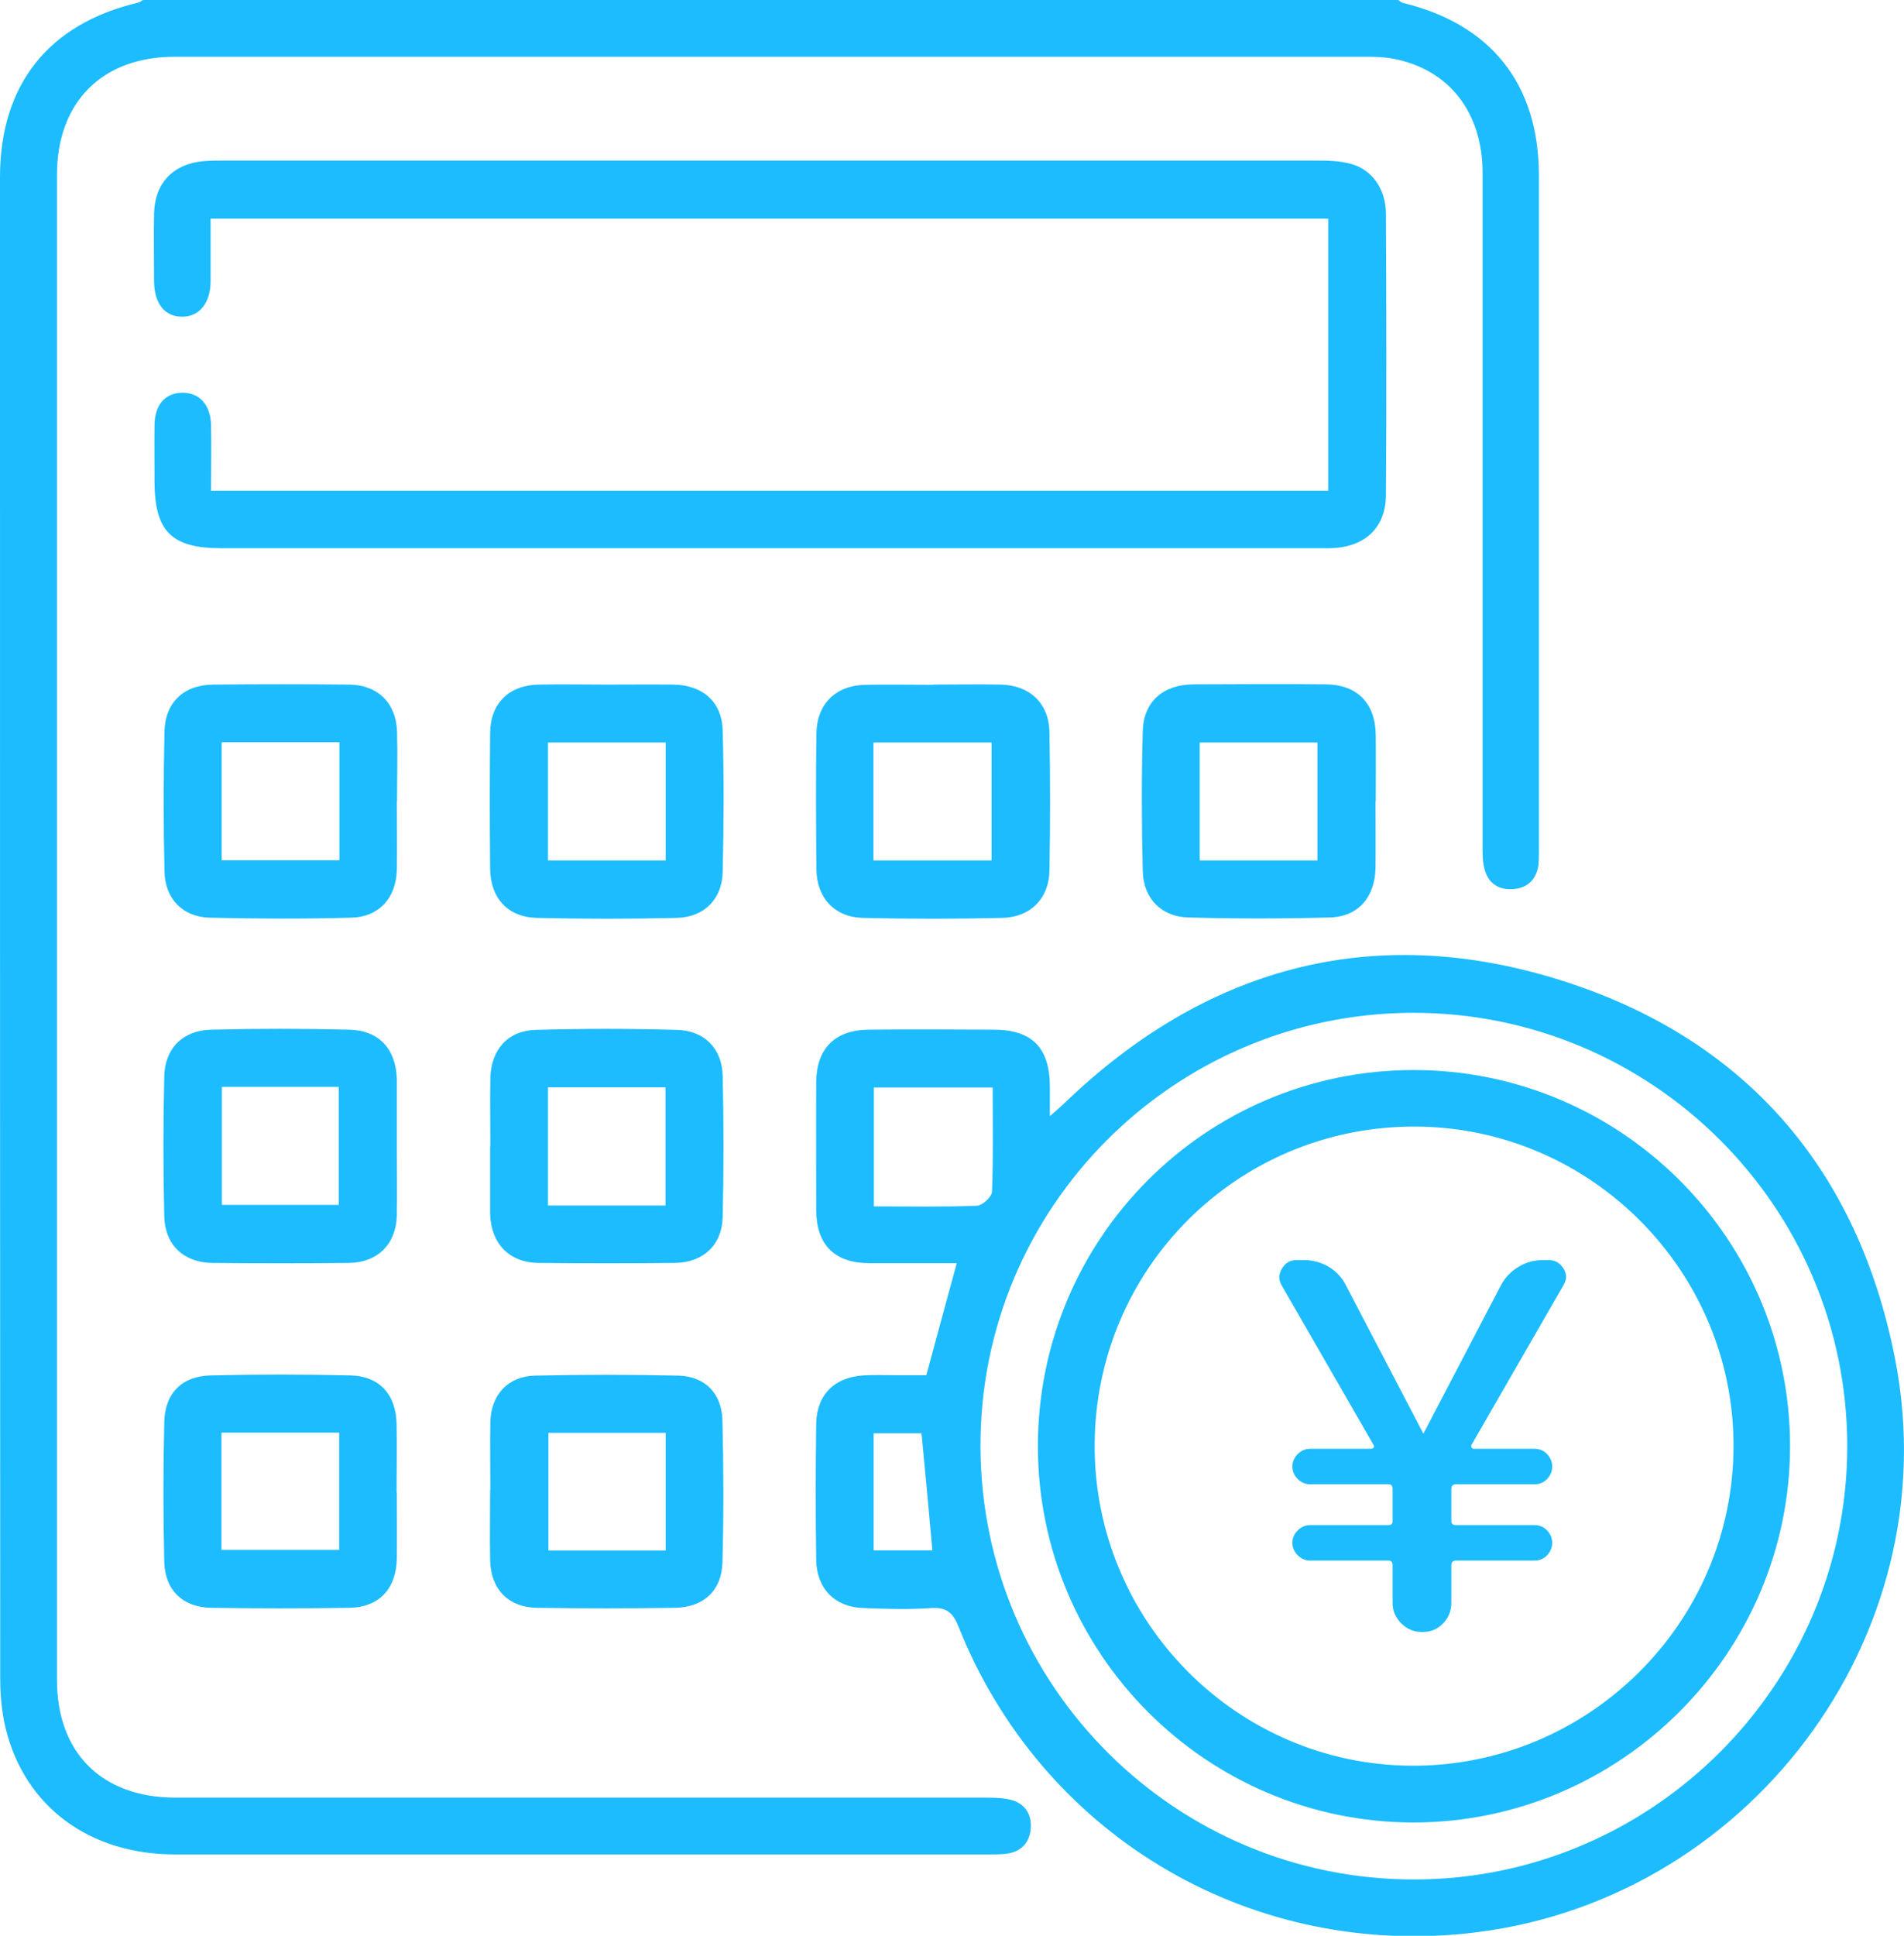
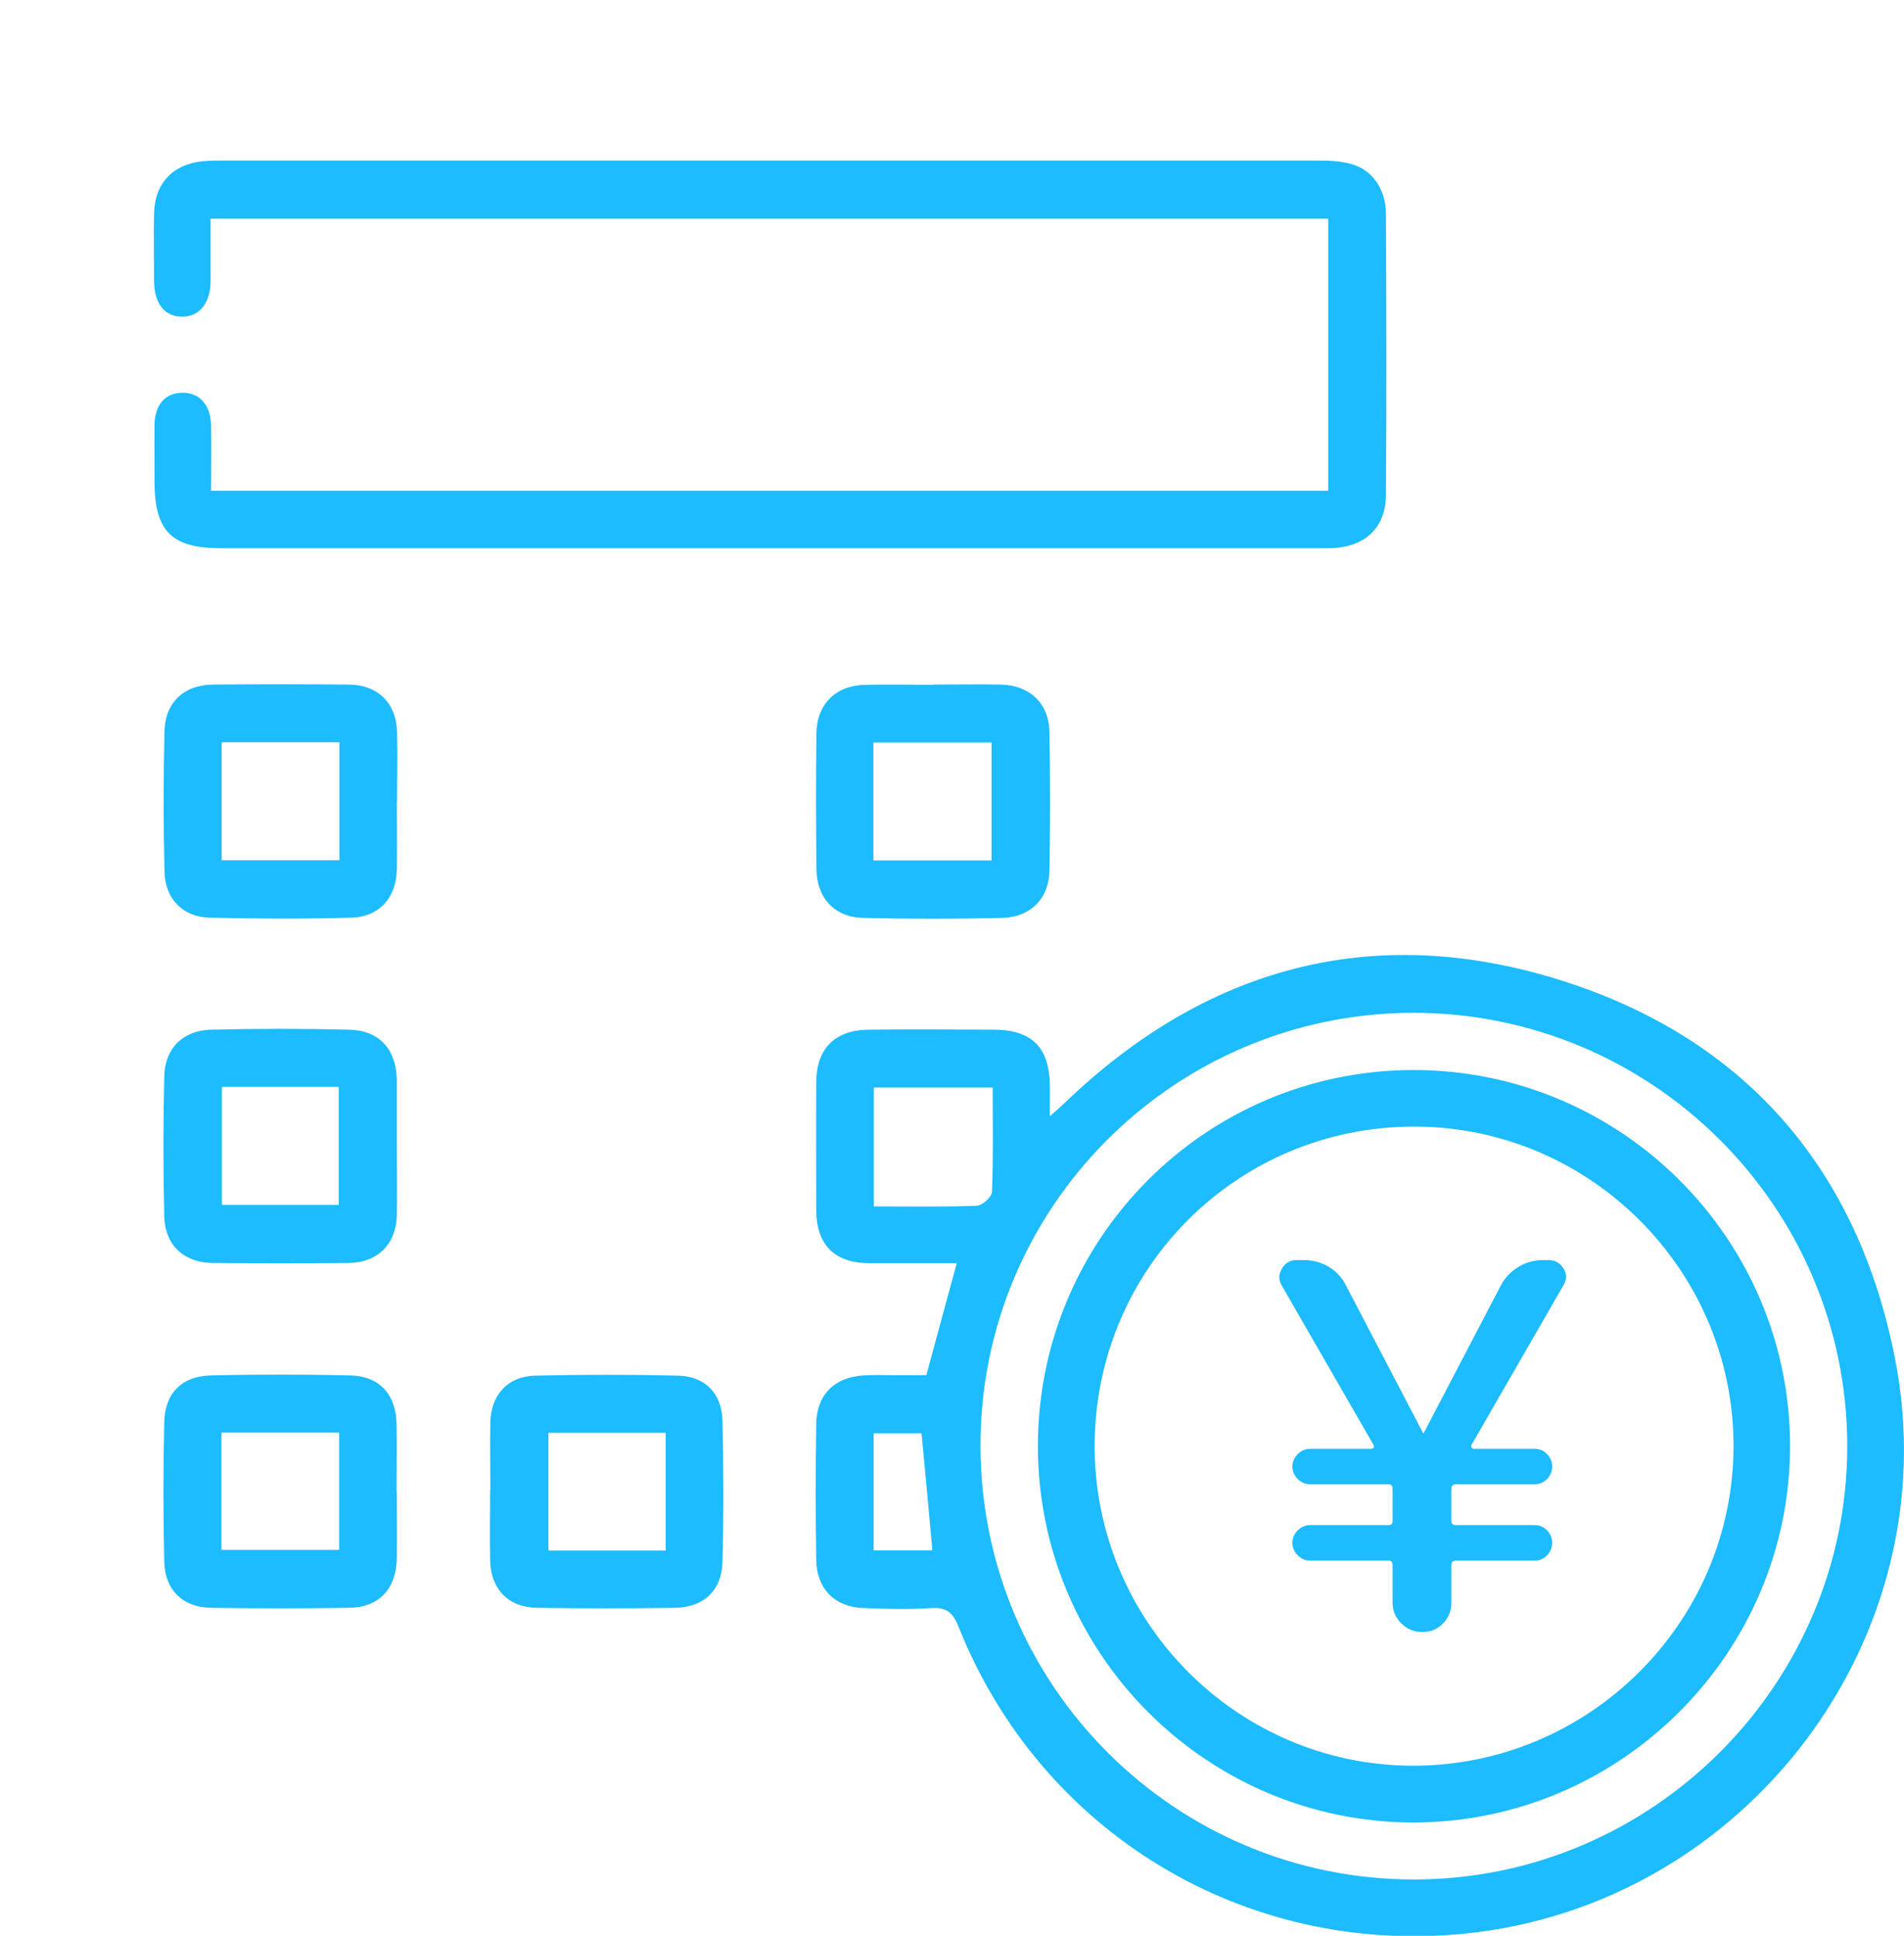
<svg xmlns="http://www.w3.org/2000/svg" id="_レイヤー_2" data-name="レイヤー 2" viewBox="0 0 85.89 87.29">
  <defs>
    <style>
      .cls-1 {
        fill: #1cbcff;
      }
    </style>
  </defs>
  <g id="_レイヤー_1-2" data-name="レイヤー 1">
    <g>
-       <path class="cls-1" d="m63.07,0c.07.04.14.11.21.13,3.98.96,6.13,3.66,6.14,7.76,0,10.14,0,20.29,0,30.43,0,.23,0,.46-.02.68-.09.64-.47,1.03-1.11,1.09-.69.06-1.17-.26-1.33-.93-.09-.35-.08-.73-.08-1.1,0-10.09,0-20.18,0-30.26,0-2.73-1.51-4.67-4.02-5.15-.41-.08-.85-.09-1.27-.09-17.9,0-35.8,0-53.71,0-3.27,0-5.31,2.04-5.31,5.33,0,22.62,0,45.24,0,67.86,0,3.29,2.02,5.3,5.32,5.31,12.16,0,24.32,0,36.49,0,.4,0,.8,0,1.18.09.63.14.97.61.94,1.24-.03.67-.41,1.11-1.1,1.2-.25.03-.51.03-.77.03-12.25,0-24.5,0-36.74,0-3.85,0-6.76-2.15-7.63-5.66-.18-.74-.25-1.52-.25-2.28C0,53.12,0,30.55,0,7.99,0,3.82,2.19,1.07,6.23.12,6.31.1,6.38.04,6.45,0c18.87,0,37.74,0,56.62,0Z" />
      <path class="cls-1" d="m41.79,62c.46-1.71.91-3.35,1.37-5.04-1.32,0-2.62,0-3.93,0-1.59,0-2.41-.83-2.41-2.42,0-1.9-.01-3.81,0-5.71,0-1.54.83-2.38,2.36-2.4,1.88-.02,3.75-.01,5.63,0,1.75,0,2.54.81,2.55,2.56,0,.39,0,.79,0,1.34.29-.25.47-.41.64-.57,6.35-6.12,13.86-8.2,22.27-5.6,8.41,2.6,13.56,8.53,15.23,17.18,2.42,12.51-6.73,24.57-19.41,25.85-9.94,1.01-19.15-4.55-22.85-13.84-.25-.62-.53-.88-1.22-.84-1.02.07-2.05.04-3.07,0-1.29-.04-2.11-.87-2.13-2.17-.03-2.05-.03-4.09,0-6.14.02-1.3.82-2.1,2.13-2.18.48-.03.97-.01,1.45-.01.48,0,.96,0,1.39,0Zm2.44,3.23c.03,10.81,8.81,19.55,19.61,19.52,10.74-.03,19.51-8.84,19.49-19.57-.02-10.78-8.83-19.54-19.63-19.51-10.77.04-19.5,8.8-19.47,19.56Zm.56-16.19h-5.37v5.36c1.58,0,3.11.03,4.64-.03.25,0,.68-.4.69-.63.06-1.55.03-3.11.03-4.7Zm-5.38,20.87h2.65c-.16-1.79-.32-3.52-.49-5.28h-2.16v5.28Z" />
      <path class="cls-1" d="m9.5,22.13h50.42v-12.27H9.5c0,.97,0,1.91,0,2.84-.01.98-.52,1.59-1.29,1.58-.78,0-1.25-.59-1.26-1.59,0-1.02-.02-2.05,0-3.07.03-1.35.85-2.22,2.2-2.35.31-.03.62-.03.94-.03,16.43,0,32.85,0,49.28,0,.54,0,1.09.01,1.6.16.93.26,1.54,1.13,1.55,2.22.02,4.23.03,8.47,0,12.7-.01,1.53-1.01,2.4-2.6,2.4-4.89,0-9.78,0-14.66,0-11.76,0-23.53,0-35.29,0-2.24,0-3-.77-3-3.02,0-.85-.01-1.71,0-2.56.02-.89.48-1.41,1.23-1.43.78-.02,1.3.53,1.32,1.45.02.96,0,1.92,0,2.95Z" />
-       <path class="cls-1" d="m62.05,36.15c0,.99.01,1.99,0,2.98-.02,1.32-.78,2.21-2.06,2.24-2.13.06-4.26.06-6.39,0-1.21-.03-2.02-.86-2.05-2.08-.05-2.1-.06-4.21,0-6.31.03-1.34.92-2.11,2.28-2.12,1.99-.01,3.98-.02,5.97,0,1.43.01,2.25.85,2.26,2.3.01.99,0,1.99,0,2.98Zm-2.62,2.65v-5.32h-5.31v5.32h5.31Z" />
      <path class="cls-1" d="m42.09,30.87c1.02,0,2.04-.02,3.06,0,1.29.03,2.16.83,2.19,2.12.04,2.1.04,4.2,0,6.3-.03,1.24-.87,2.07-2.12,2.1-2.1.05-4.2.05-6.29,0-1.29-.03-2.09-.91-2.1-2.2-.02-2.04-.03-4.08,0-6.13.02-1.32.88-2.16,2.21-2.18,1.02-.02,2.04,0,3.06,0Zm-2.69,7.93h5.33v-5.32h-5.33v5.32Z" />
      <path class="cls-1" d="m17.9,51.74c0,1.02.02,2.05,0,3.07-.03,1.29-.86,2.12-2.16,2.14-2.05.02-4.09.02-6.14,0-1.3-.01-2.16-.8-2.19-2.11-.05-2.1-.05-4.2,0-6.31.03-1.26.84-2.07,2.12-2.1,2.07-.05,4.15-.05,6.22,0,1.35.03,2.12.88,2.15,2.24,0,.06,0,.11,0,.17,0,.97,0,1.93,0,2.9h0Zm-7.89-2.73v5.32h5.27v-5.32h-5.27Z" />
-       <path class="cls-1" d="m22.12,51.69c0-1.02-.02-2.05,0-3.07.03-1.27.77-2.14,2.03-2.18,2.13-.06,4.26-.06,6.39,0,1.23.03,2.03.84,2.06,2.06.05,2.13.05,4.26,0,6.39-.03,1.26-.89,2.04-2.15,2.06-2.05.02-4.09.02-6.14,0-1.33-.01-2.15-.86-2.2-2.19,0-.06,0-.11,0-.17,0-.97,0-1.93,0-2.9Zm7.9,2.67v-5.33h-5.3v5.33h5.3Z" />
-       <path class="cls-1" d="m27.39,30.87c.99,0,1.99-.01,2.98,0,1.32.02,2.2.77,2.23,2.07.06,2.13.05,4.26,0,6.39-.03,1.22-.84,2.03-2.07,2.06-2.1.05-4.21.05-6.31,0-1.31-.03-2.09-.89-2.11-2.2-.02-2.05-.02-4.09,0-6.14.01-1.34.86-2.16,2.2-2.18,1.02-.02,2.05,0,3.07,0Zm2.64,2.61h-5.31v5.32h5.31v-5.32Z" />
      <path class="cls-1" d="m17.9,36.16c0,1.02.02,2.05,0,3.07-.03,1.26-.8,2.12-2.06,2.15-2.13.06-4.26.05-6.39,0-1.21-.03-2.01-.86-2.03-2.09-.05-2.1-.05-4.2,0-6.31.03-1.31.88-2.1,2.19-2.11,2.05-.02,4.09-.02,6.14,0,1.3.01,2.13.85,2.16,2.13.03,1.05,0,2.1,0,3.15Zm-2.59-2.69h-5.31v5.32h5.31v-5.32Z" />
      <path class="cls-1" d="m17.9,67.29c0,.99.01,1.99,0,2.98-.02,1.37-.8,2.21-2.15,2.23-2.07.03-4.15.03-6.22,0-1.28-.02-2.09-.79-2.12-2.08-.05-2.1-.05-4.2,0-6.3.03-1.3.8-2.07,2.1-2.1,2.1-.05,4.2-.05,6.3,0,1.31.03,2.06.87,2.08,2.2.02,1.02,0,2.04,0,3.07Zm-2.6-2.69h-5.31v5.29h5.31v-5.29Z" />
      <path class="cls-1" d="m22.12,67.19c0-1.02-.02-2.05,0-3.07.03-1.22.79-2.06,2.01-2.09,2.16-.05,4.32-.05,6.47,0,1.2.03,1.96.8,1.99,2.02.05,2.13.06,4.26,0,6.39-.03,1.28-.85,2.04-2.14,2.06-2.07.03-4.15.03-6.22,0-1.31-.02-2.1-.85-2.12-2.16-.02-1.05,0-2.1,0-3.15Zm7.91,2.73v-5.31h-5.29v5.31h5.29Z" />
      <path class="cls-1" d="m80.75,65.2c0,9.33-7.64,16.97-16.98,16.98-9.34,0-16.95-7.61-16.95-16.97,0-9.37,7.58-16.96,16.95-16.96,9.36,0,16.98,7.61,16.98,16.96Zm-31.37-.05c-.03,7.93,6.38,14.42,14.28,14.47,7.98.05,14.53-6.44,14.54-14.41.01-7.9-6.44-14.38-14.35-14.41-7.99-.03-14.44,6.37-14.47,14.35Z" />
      <path class="cls-1" d="m61.97,65.17l-4.16-7.22c-.14-.25-.13-.49.02-.75.15-.25.37-.38.64-.38h.34c.41,0,.79.1,1.14.31.34.21.6.49.77.84l3.47,6.64s0,.02.02.02c.01,0,.02,0,.02-.02l3.47-6.64c.18-.35.45-.63.79-.84.34-.21.72-.31,1.12-.31h.25c.29,0,.51.13.67.38s.15.5,0,.75l-4.16,7.22s-.01.07.01.1c.02.04.06.06.1.06h2.74c.23,0,.42.08.57.24.15.16.23.35.23.56s-.08.4-.23.56c-.15.16-.34.24-.57.24h-3.54c-.14,0-.21.07-.21.21v1.45c0,.12.07.18.21.18h3.54c.23,0,.42.08.57.24.15.16.23.35.23.56s-.08.4-.23.56c-.15.16-.34.24-.57.24h-3.54c-.14,0-.21.07-.21.21v1.7c0,.35-.12.66-.37.92-.25.26-.55.39-.92.39h-.05c-.35,0-.66-.13-.92-.39-.26-.26-.39-.57-.39-.92v-1.7c0-.14-.06-.21-.18-.21h-3.54c-.21,0-.4-.08-.56-.24-.16-.16-.24-.35-.24-.56s.08-.4.24-.56c.16-.16.35-.24.56-.24h3.54c.12,0,.18-.06.18-.18v-1.45c0-.14-.06-.21-.18-.21h-3.54c-.21,0-.4-.08-.56-.24-.16-.16-.24-.35-.24-.56s.08-.4.24-.56c.16-.16.35-.24.56-.24h2.74c.06,0,.1-.02.13-.06.02-.04.02-.07-.01-.1Z" />
    </g>
  </g>
</svg>